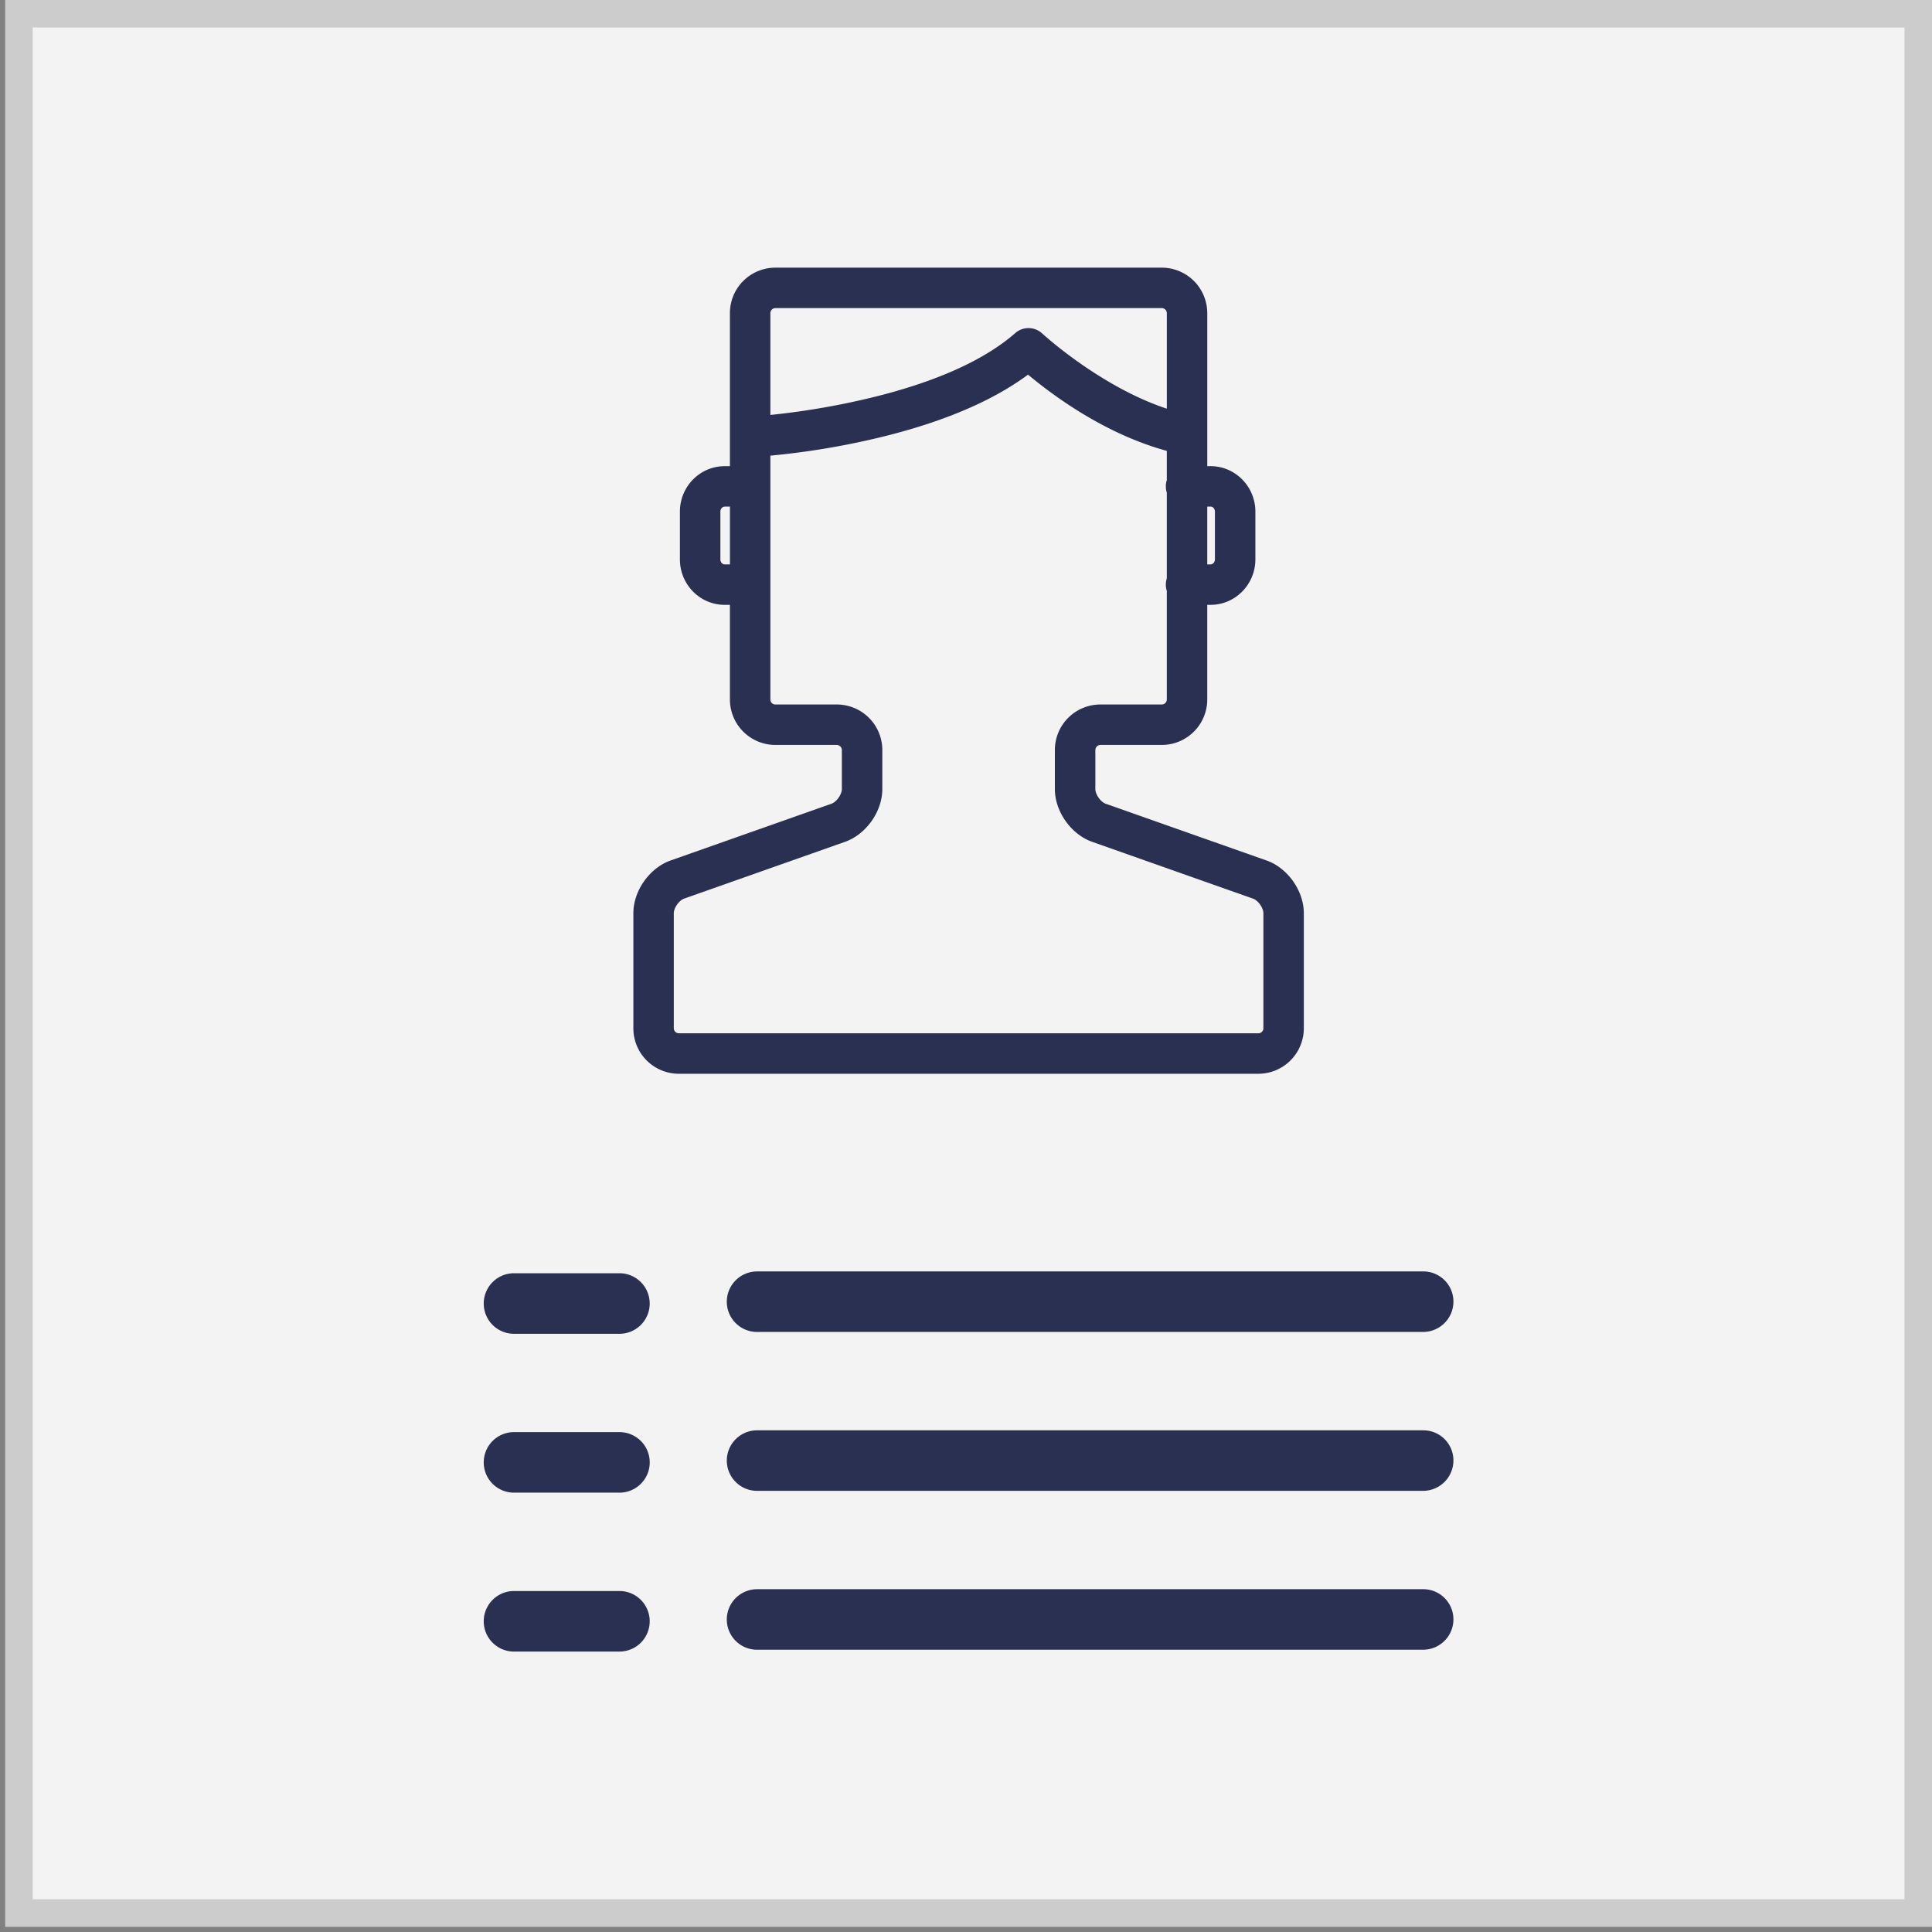
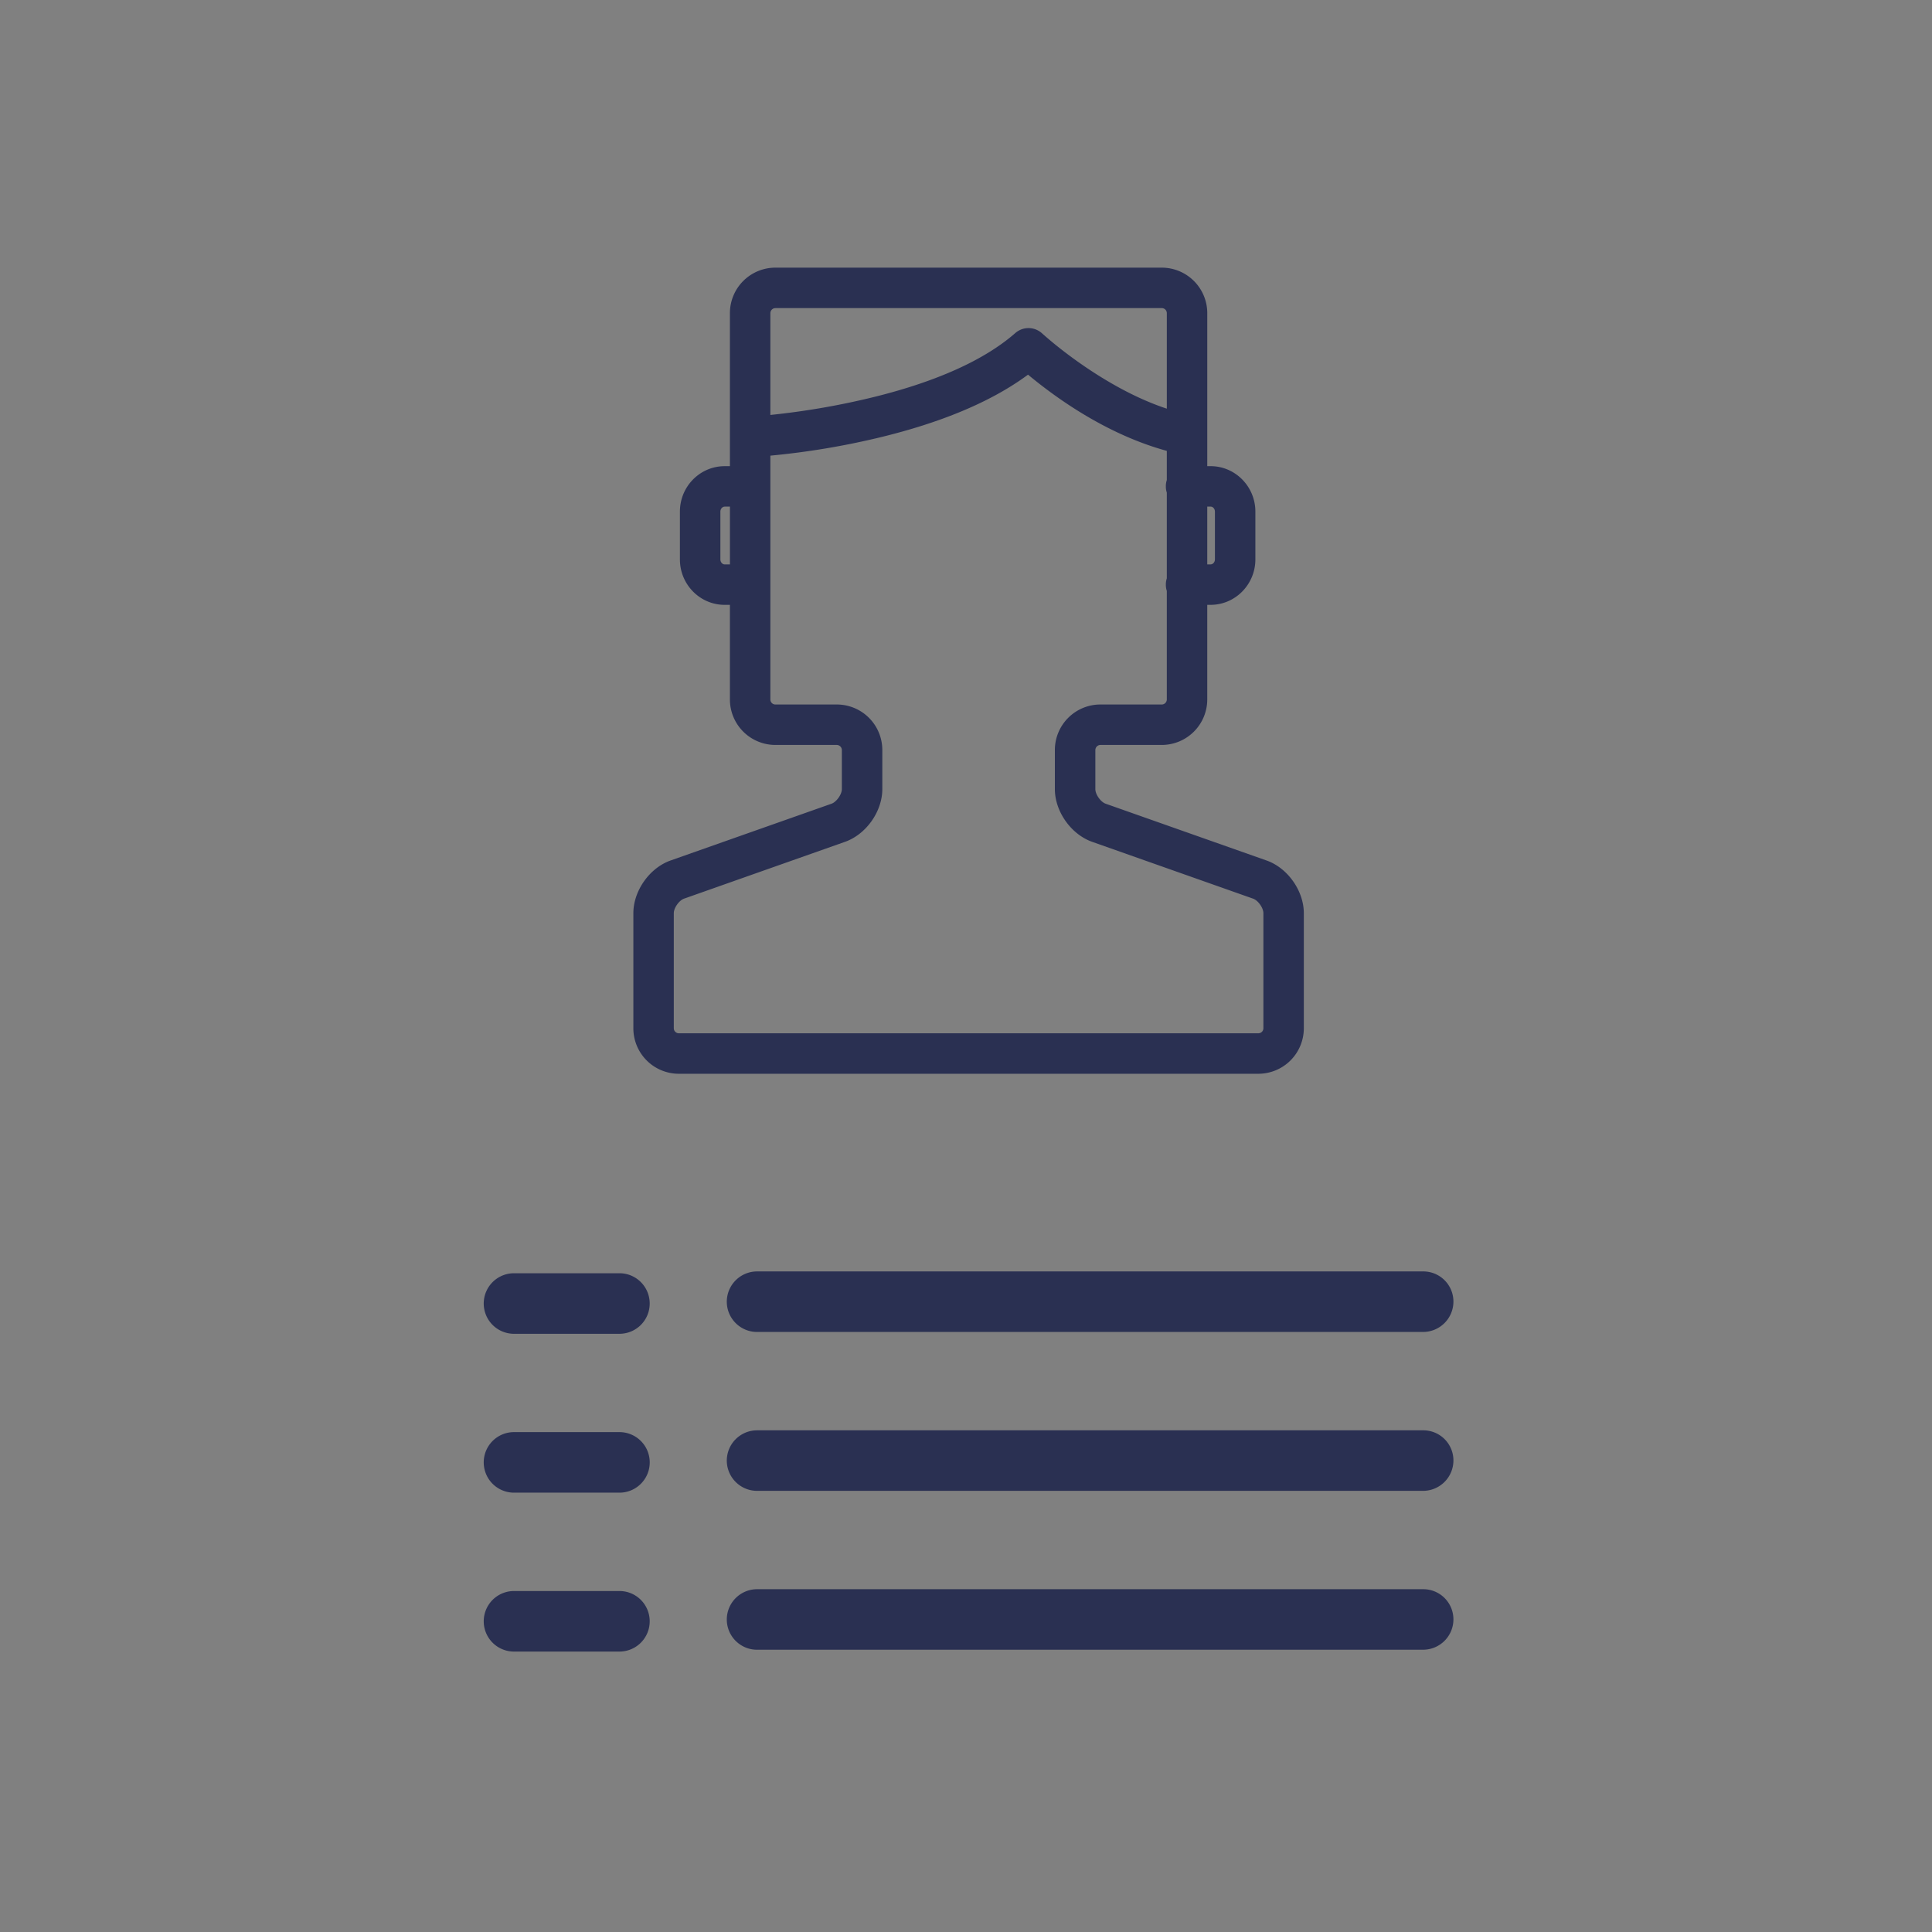
<svg xmlns="http://www.w3.org/2000/svg" width="127" height="127" viewBox="0 0 127 127">
  <rect x="0" y="0" width="127" height="127" fill="#808080" stroke="none" />
  <title>personal_details</title>
  <g fill-rule="nonzero" fill="none">
-     <path fill="#F3F3F3" d="M1.245.905h124.85v124.85H1.245z" />
-     <path d="M125.19 1.81v123.04H2.15V1.81h123.04zM127 0H.34v126.66H127V0z" fill="#CDCCCC" />
    <path d="M40.72 108.566h-6.932a1.99 1.99 0 0 1 0-3.98h6.932c1.1 0 1.988.891 1.988 1.99a1.989 1.989 0 0 1-1.988 1.99zm52.832-.12h-43.79a1.99 1.99 0 0 1-1.986-1.996 1.994 1.994 0 0 1 1.991-1.984h43.79a1.983 1.983 0 0 1 1.984 1.984 1.998 1.998 0 0 1-1.99 1.995zM40.72 87.677h-6.932a1.99 1.99 0 0 1 0-3.98h6.932c1.1 0 1.988.891 1.988 1.99a1.989 1.989 0 0 1-1.988 1.99zm52.832-.12h-43.79a1.991 1.991 0 0 1-1.986-1.996 1.993 1.993 0 0 1 1.991-1.984h43.79a1.982 1.982 0 0 1 1.984 1.984 1.998 1.998 0 0 1-1.99 1.995zM40.72 98.12h-6.932a1.99 1.99 0 0 1 0-3.98h6.932a1.99 1.99 0 0 1 0 3.98zm52.832-.119h-43.79a1.992 1.992 0 0 1-1.986-1.996 1.992 1.992 0 0 1 1.991-1.983h43.79a1.98 1.98 0 0 1 1.984 1.983 2 2 0 0 1-1.99 1.996zM85.707 60.03v7.564a2.992 2.992 0 0 1-2.99 2.99H44.622a2.99 2.99 0 0 1-2.988-2.99V60.03c0-1.474 1.065-2.98 2.45-3.467l10.576-3.731c.328-.117.679-.61.679-.96v-2.566a.34.34 0 0 0-.33-.337h-4.04a2.99 2.99 0 0 1-2.988-2.988V39.76h-.343c-1.628 0-2.944-1.34-2.944-2.988v-3.141c0-1.647 1.316-2.987 2.944-2.987h.343V20.582a2.99 2.99 0 0 1 2.988-2.988H76.37a2.993 2.993 0 0 1 2.99 2.988v10.061h.218c1.625 0 2.944 1.342 2.944 2.987v3.141c0 1.646-1.319 2.988-2.944 2.988h-.219v6.223a2.993 2.993 0 0 1-2.99 2.987h-4.037a.34.34 0 0 0-.329.33v2.574c0 .35.348.843.677.959l10.574 3.731c1.388.487 2.453 1.993 2.453 3.468zM79.578 37.1c.15 0 .285-.143.285-.329V33.63c0-.186-.135-.329-.285-.329h-.219v3.8h.22zM50.64 20.583v6.694a49.871 49.871 0 0 0 6.983-1.223c3.878-.976 7.042-2.347 9.112-4.156a1.32 1.32 0 0 1 1.77.02 25.197 25.197 0 0 0 1.055.888c.821.652 1.73 1.304 2.704 1.912 1.484.927 2.976 1.664 4.437 2.146v-6.28a.332.332 0 0 0-.33-.33h-25.4a.332.332 0 0 0-.33.33zm-3.001 12.72c-.148 0-.285.143-.285.328v3.141c0 .186.136.33.285.33h.343v-3.8h-.343zm35.41 26.726c0-.35-.348-.84-.68-.957l-10.572-3.733c-1.39-.49-2.455-1.994-2.455-3.467v-2.574a2.992 2.992 0 0 1 2.99-2.988h4.036a.332.332 0 0 0 .332-.33v-7.14a1.231 1.231 0 0 1-.063-.4 1.278 1.278 0 0 1 .063-.42V32.38a1.231 1.231 0 0 1-.063-.402 1.278 1.278 0 0 1 .063-.42v-1.92c-3.321-.905-6.507-2.837-9.123-5.01-2.475 1.833-5.835 3.183-9.769 4.132a51.04 51.04 0 0 1-7.168 1.192V45.98c0 .182.147.33.329.33h4.04a2.993 2.993 0 0 1 2.99 2.989v2.573c0 1.474-1.065 2.978-2.455 3.467l-10.575 3.733c-.33.116-.677.607-.677.957v7.56c0 .184.149.333.33.334h38.095c.176 0 .32-.136.332-.309v-7.586z" fill="#2A3052" />
  </g>
</svg>